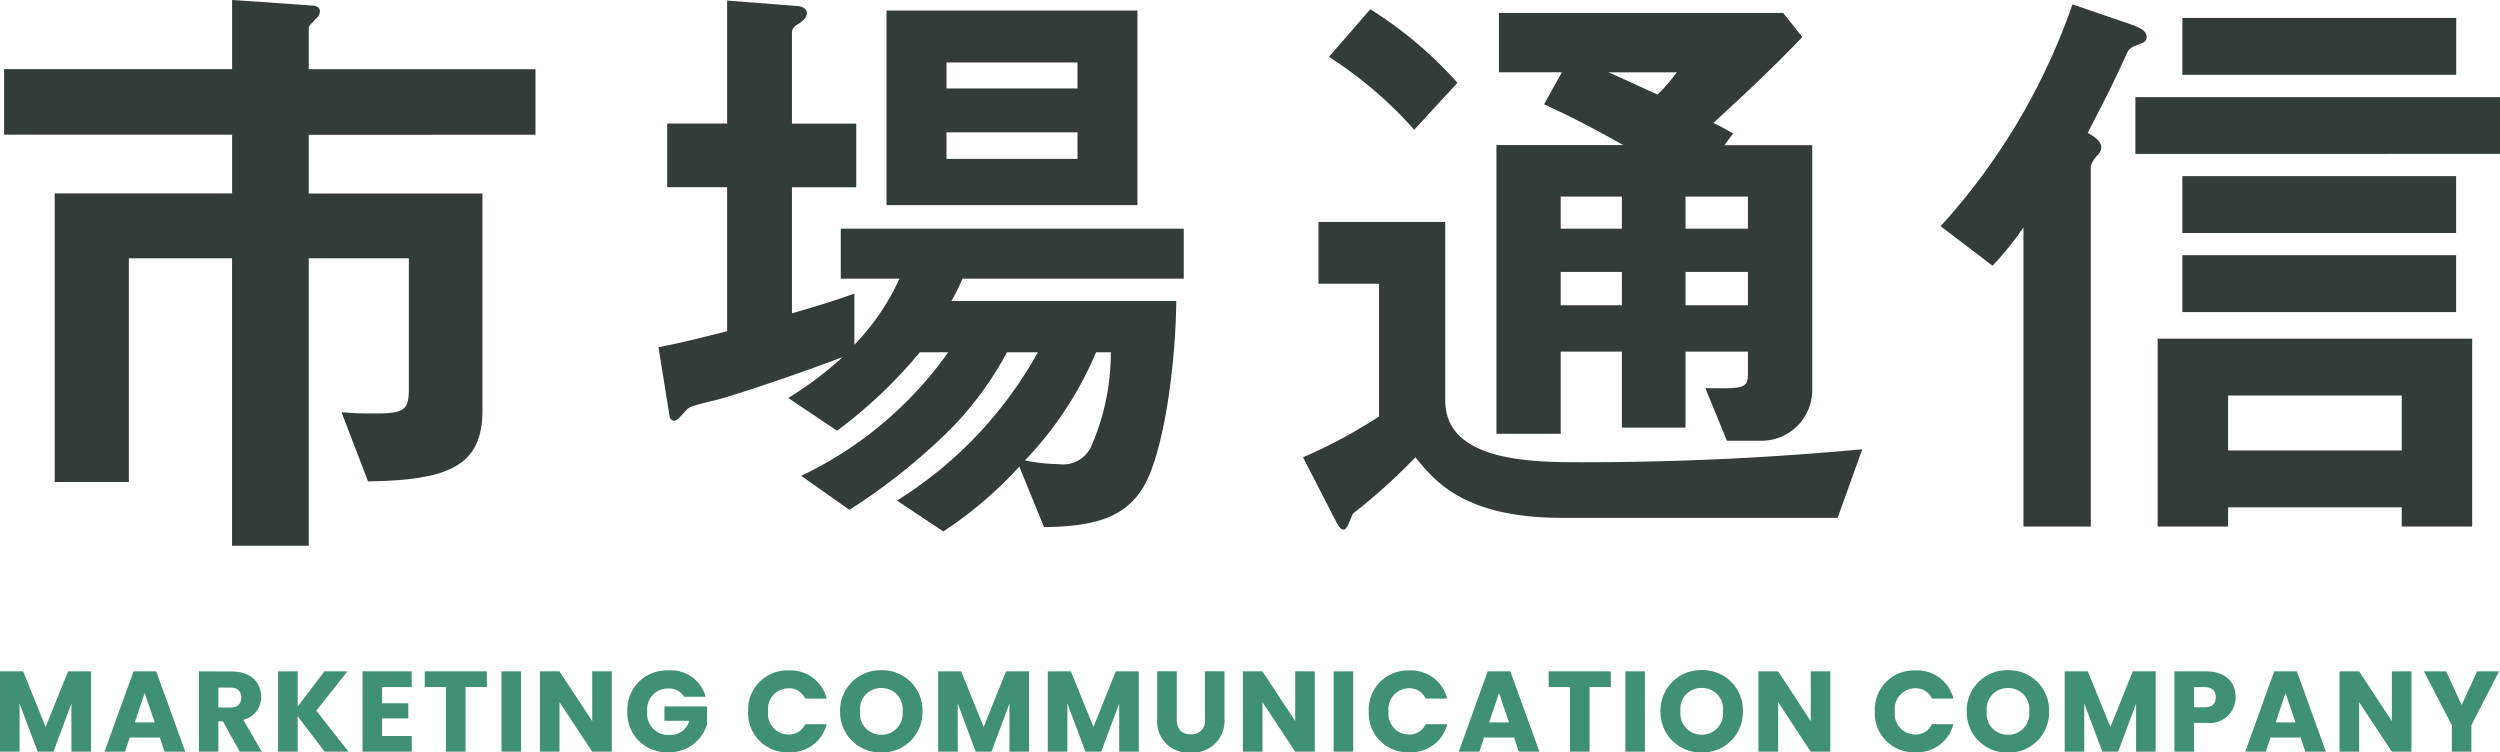
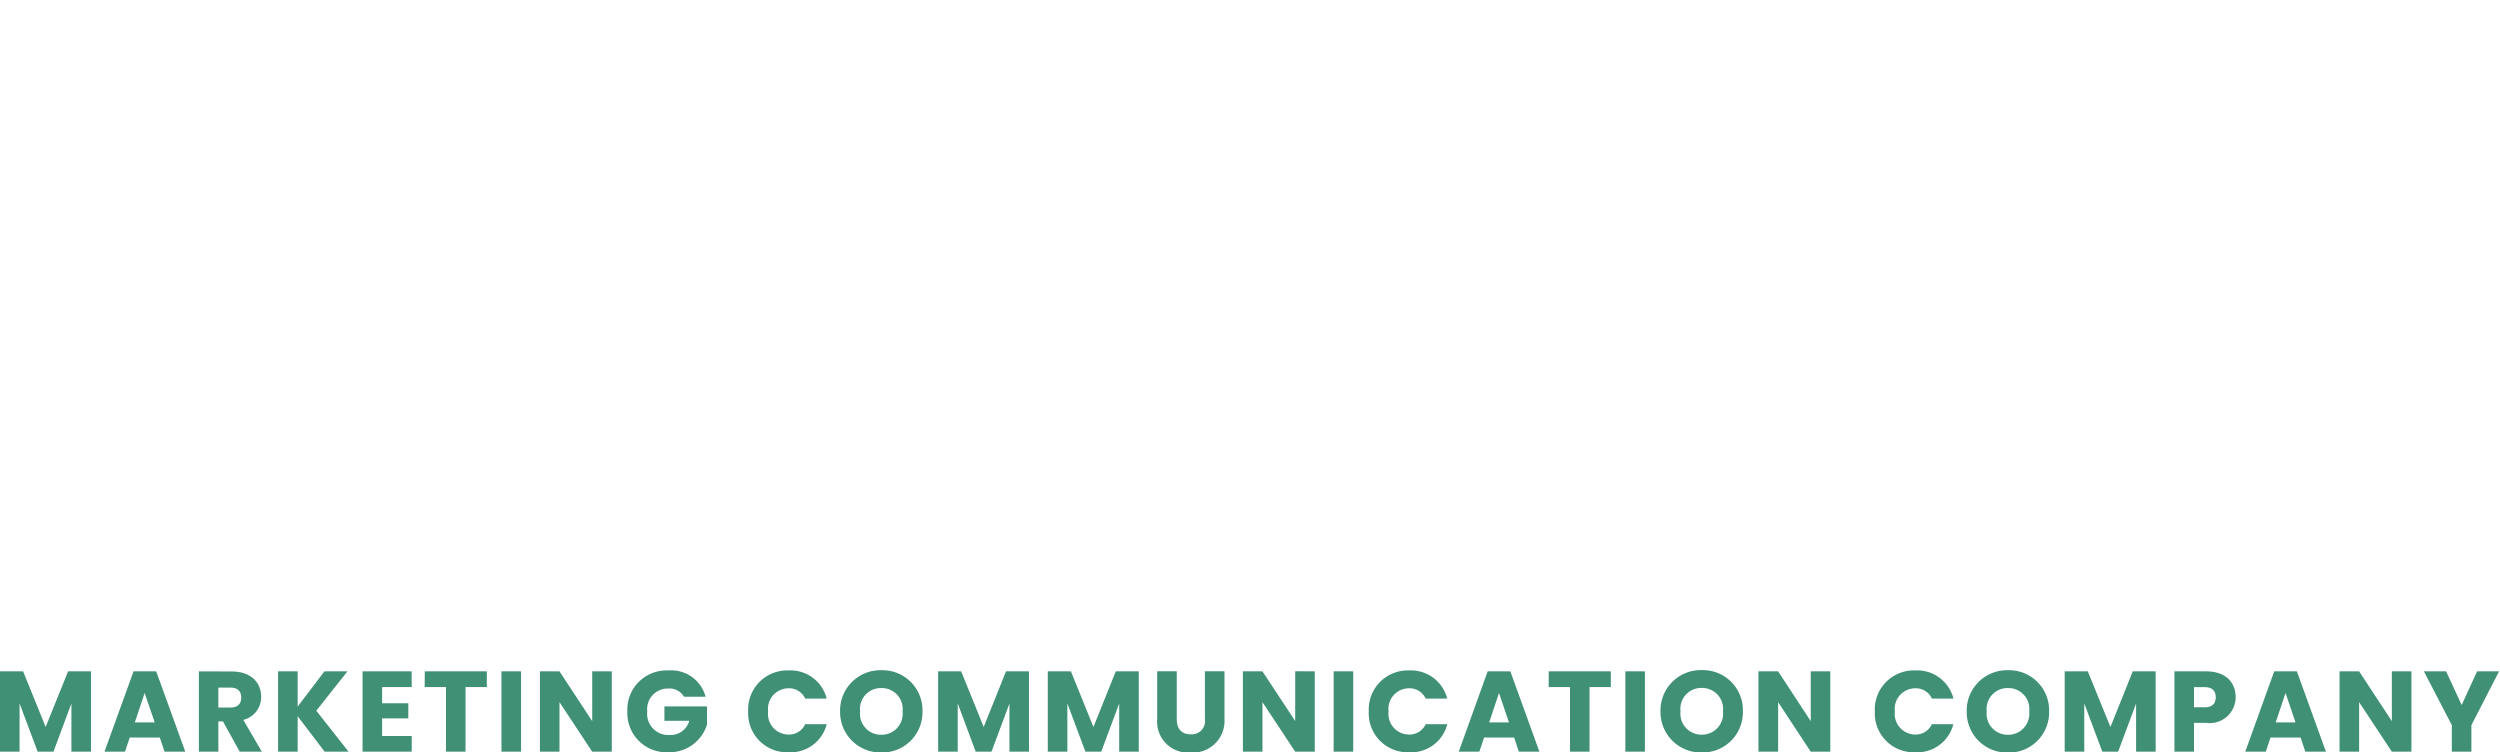
<svg xmlns="http://www.w3.org/2000/svg" width="109.23" height="32.878" viewBox="0 0 109.23 32.878">
  <g id="グループ_5" data-name="グループ 5" transform="translate(-1.31 9.843)">
-     <path id="パス_5027" data-name="パス 5027" d="M-31.293-15.957v-2.862H-41.2V-20.6c0-.081.027-.135.351-.459a.382.382,0,0,0,.135-.3c0-.189-.216-.243-.351-.243l-3.483-.243v3.024h-9.963v2.862h9.963v2.565H-52.3V-.783h3.24v-9.774h4.509V2H-41.2V-10.557h4.374v5.724c0,.864-.189,1.053-1.377,1.053a14.161,14.161,0,0,1-1.566-.054L-38.61-.81c3.483-.054,5-.648,5-3.1v-9.477H-41.2v-2.565Zm26.3,3.078v-8.505H-15.957v8.505Zm-2.619-5.1h-5.724v-1.134h5.724Zm0,3.078h-5.724v-1.161h5.724ZM-2.97-9.666v-2.187H-17.955v2.187h2.565a10.376,10.376,0,0,1-1.971,2.889V-9.018c-.891.324-1.782.594-2.727.864v-5.508h2.808v-2.781h-2.808v-4c0-.189.216-.324.351-.4.162-.135.3-.243.3-.432s-.189-.27-.351-.3l-3.132-.243v5.373h-2.619v2.781h2.619v6.291c-.945.243-2.133.54-3,.7l.486,3.024a.222.222,0,0,0,.189.189c.135,0,.216-.108.513-.432.162-.189.27-.216,1.269-.459.783-.189,3.753-1.188,5.589-1.89A15.333,15.333,0,0,1-20.25-4.455l2.133,1.431A20.562,20.562,0,0,0-14.5-6.453h1.242a16.627,16.627,0,0,1-6.426,5.4L-17.577.432a26.574,26.574,0,0,0,4.239-3.348,14.617,14.617,0,0,0,2.646-3.537h1.35A17.8,17.8,0,0,1-15.5.027l2.025,1.35a17.348,17.348,0,0,0,3.321-2.835l1.08,2.646c2.16-.027,3.483-.4,4.293-1.674.945-1.485,1.458-5.454,1.485-8.208h-9.828a8.154,8.154,0,0,0,.486-.972ZM-6.156-6.453A10.2,10.2,0,0,1-7.02-2.322a1.355,1.355,0,0,1-1.431.756,7.288,7.288,0,0,1-1.458-.162A15.508,15.508,0,0,0-6.8-6.453ZM24.489-4.86V-15.5H20.655l.378-.513c-.135-.081-.729-.405-.864-.459,2.133-1.944,3.267-3.1,3.888-3.753l-.837-1.053H10.8v2.592h2.754l-.783,1.4c1.188.54,2.322,1.134,3.456,1.782H10.692V-2.889H13.5V-6.48h2.673v3.321h2.781V-6.48h2.727v.945c0,.675-.189.675-1.863.648l.945,2.3h1.431A2.216,2.216,0,0,0,24.489-4.86Zm-2.808-6.993H18.954v-1.4h2.727Zm0,3.348H18.954V-9.963h2.727Zm-5.508-3.348H13.5v-1.4h2.673Zm0,3.348H13.5V-9.963h2.673Zm2.4-10.179a7.859,7.859,0,0,1-.837.972c-.324-.135-1.809-.837-2.16-.972Zm-9.585.459a17.458,17.458,0,0,0-3.807-3.213L3.375-19.359A17.76,17.76,0,0,1,7.1-16.173ZM26.676-2.214c-4.05.378-8.127.567-12.2.567-2.16,0-6.021,0-6.021-2.7v-7.8H2.916v2.7H5.562v5.8A21.972,21.972,0,0,1,2.241-1.863L3.7.972c.081.135.162.324.324.324.135,0,.243-.351.4-.7A25.89,25.89,0,0,0,7.155-1.863C8.019-.783,9.342.783,13.554.783H25.6Zm23.571.054H42.66v-2.4h7.587Zm3.078,3.321V-7.047H39.582V1.161H42.66V.324h7.587v.837ZM39.1-20.223c0-.3-.324-.405-.567-.513l-2.673-.918A28,28,0,0,1,30.1-11.961l2.268,1.728a13.11,13.11,0,0,0,1.35-1.674V1.161h2.943V-14.607a1.453,1.453,0,0,1,.324-.486.492.492,0,0,0,.135-.3c0-.3-.324-.486-.594-.648.864-1.674.972-1.863,1.62-3.267.189-.432.189-.432.675-.621C38.988-19.98,39.1-20.061,39.1-20.223Zm13.527,1.647V-21.06H40.662v2.484ZM54.54-15.12V-17.6H38.61v2.484Zm-1.917,3.456v-2.484H40.662v2.484Zm0,3.456v-2.484H40.662v2.484Z" transform="translate(56 12)" fill="#333c39" />
    <path id="パス_5028" data-name="パス 5028" d="M.31,0h.855V-2.11L1.955,0h.69L3.43-2.105V0h.855V-3.51h-1L2.305-1.08,1.32-3.51H.31ZM7.5,0h.905L7.135-3.51h-.99L4.875,0H5.77l.21-.62H7.29ZM7.07-1.28H6.2l.43-1.285Zm3.78-1.09c0,.275-.15.44-.47.44H9.85V-2.8h.53C10.7-2.8,10.85-2.63,10.85-2.37ZM9-3.51V0H9.85V-1.325h.2L10.785,0h.965l-.81-1.39A1.022,1.022,0,0,0,11.72-2.4c0-.61-.43-1.105-1.29-1.105ZM14.495,0H15.54L14.13-1.79l1.36-1.72H14.485l-1.17,1.54V-3.51H12.46V0h.855V-1.55Zm3.8-3.51H16.15V0H18.3V-.685H17.005v-.77H18.15v-.66H17.005v-.71H18.3Zm.57.685h.93V0h.855V-2.825h.93V-3.51H18.87ZM22.22,0h.855V-3.51H22.22Zm3.965-3.51v2.175L24.755-3.51H23.9V0h.855V-2.165L26.185,0h.855V-3.51Zm3.32-.04A1.713,1.713,0,0,0,27.72-1.76,1.713,1.713,0,0,0,29.51.025a1.719,1.719,0,0,0,1.69-1.21V-1.98H29.34v.63h1.085a.841.841,0,0,1-.85.62.925.925,0,0,1-.985-1.03.9.9,0,0,1,.915-1,.735.735,0,0,1,.69.36h.945A1.558,1.558,0,0,0,29.505-3.55ZM33-1.76A1.7,1.7,0,0,0,34.765.025,1.626,1.626,0,0,0,36.43-1.2h-.94a.773.773,0,0,1-.735.45.9.9,0,0,1-.885-1.01.9.9,0,0,1,.885-1.01.773.773,0,0,1,.735.45h.94a1.63,1.63,0,0,0-1.665-1.23A1.705,1.705,0,0,0,33-1.76Zm7.615,0a1.751,1.751,0,0,0-1.795-1.8,1.762,1.762,0,0,0-1.805,1.8A1.766,1.766,0,0,0,38.82.035,1.758,1.758,0,0,0,40.615-1.765Zm-2.725,0a.911.911,0,0,1,.93-1.02.913.913,0,0,1,.925,1.02.918.918,0,0,1-.925,1.02A.916.916,0,0,1,37.89-1.765ZM41.3,0h.855V-2.11L42.94,0h.69l.785-2.105V0h.855V-3.51H44.265L43.29-1.08l-.985-2.43H41.3ZM46.09,0h.855V-2.11L47.735,0h.69l.785-2.105V0h.855V-3.51H49.06l-.975,2.43L47.1-3.51H46.09Zm4.78-1.415A1.346,1.346,0,0,0,52.32.035a1.379,1.379,0,0,0,1.49-1.45v-2.1h-.855v2.1a.576.576,0,0,1-.62.655c-.4,0-.61-.24-.61-.655v-2.1H50.87Zm6.03-2.1v2.175L55.47-3.51h-.855V0h.855V-2.165L56.9,0h.855V-3.51ZM58.58,0h.855V-3.51H58.58Zm1.535-1.76A1.7,1.7,0,0,0,61.88.025,1.626,1.626,0,0,0,63.545-1.2H62.6a.773.773,0,0,1-.735.45.9.9,0,0,1-.885-1.01.9.9,0,0,1,.885-1.01.773.773,0,0,1,.735.45h.94A1.63,1.63,0,0,0,61.88-3.55,1.705,1.705,0,0,0,60.115-1.76ZM66.67,0h.9l-1.27-3.51h-.99L64.045,0h.9l.21-.62h1.31Zm-.43-1.28h-.865l.43-1.285Zm1.735-1.545h.93V0h.855V-2.825h.93V-3.51H67.975ZM71.325,0h.855V-3.51h-.855ZM76.46-1.765a1.751,1.751,0,0,0-1.795-1.8,1.762,1.762,0,0,0-1.805,1.8,1.766,1.766,0,0,0,1.805,1.8A1.758,1.758,0,0,0,76.46-1.765Zm-2.725,0a.911.911,0,0,1,.93-1.02.913.913,0,0,1,.925,1.02.918.918,0,0,1-.925,1.02A.916.916,0,0,1,73.735-1.765Zm5.69-1.745v2.175L78-3.51H77.14V0H78V-2.165L79.425,0h.855V-3.51Zm2.8,1.75A1.7,1.7,0,0,0,83.99.025,1.626,1.626,0,0,0,85.655-1.2h-.94a.773.773,0,0,1-.735.45A.9.9,0,0,1,83.1-1.76a.9.9,0,0,1,.885-1.01.773.773,0,0,1,.735.45h.94A1.63,1.63,0,0,0,83.99-3.55,1.705,1.705,0,0,0,82.225-1.76Zm7.615,0a1.751,1.751,0,0,0-1.795-1.8,1.762,1.762,0,0,0-1.805,1.8,1.766,1.766,0,0,0,1.805,1.8A1.758,1.758,0,0,0,89.84-1.765Zm-2.725,0a.911.911,0,0,1,.93-1.02.913.913,0,0,1,.925,1.02.918.918,0,0,1-.925,1.02A.916.916,0,0,1,87.115-1.765ZM90.52,0h.855V-2.11L92.165,0h.69l.785-2.105V0h.855V-3.51h-1l-.975,2.43L91.53-3.51H90.52Zm5.65-1.94v-.88h.465c.34,0,.485.17.485.44s-.145.44-.485.44Zm1.82-.44c0-.645-.43-1.13-1.29-1.13H95.315V0h.855V-1.26h.53A1.131,1.131,0,0,0,97.99-2.38ZM101.035,0h.9l-1.27-3.51h-.99L98.41,0h.895l.21-.62h1.31Zm-.43-1.28H99.74l.43-1.285Zm4.21-2.23v2.175l-1.43-2.175h-.855V0h.855V-2.165L104.815,0h.855V-3.51Zm2.62,2.35V0h.855V-1.16L109.5-3.51h-.96l-.675,1.47-.68-1.47h-.97Z" transform="translate(1 23)" fill="#409075" />
  </g>
</svg>